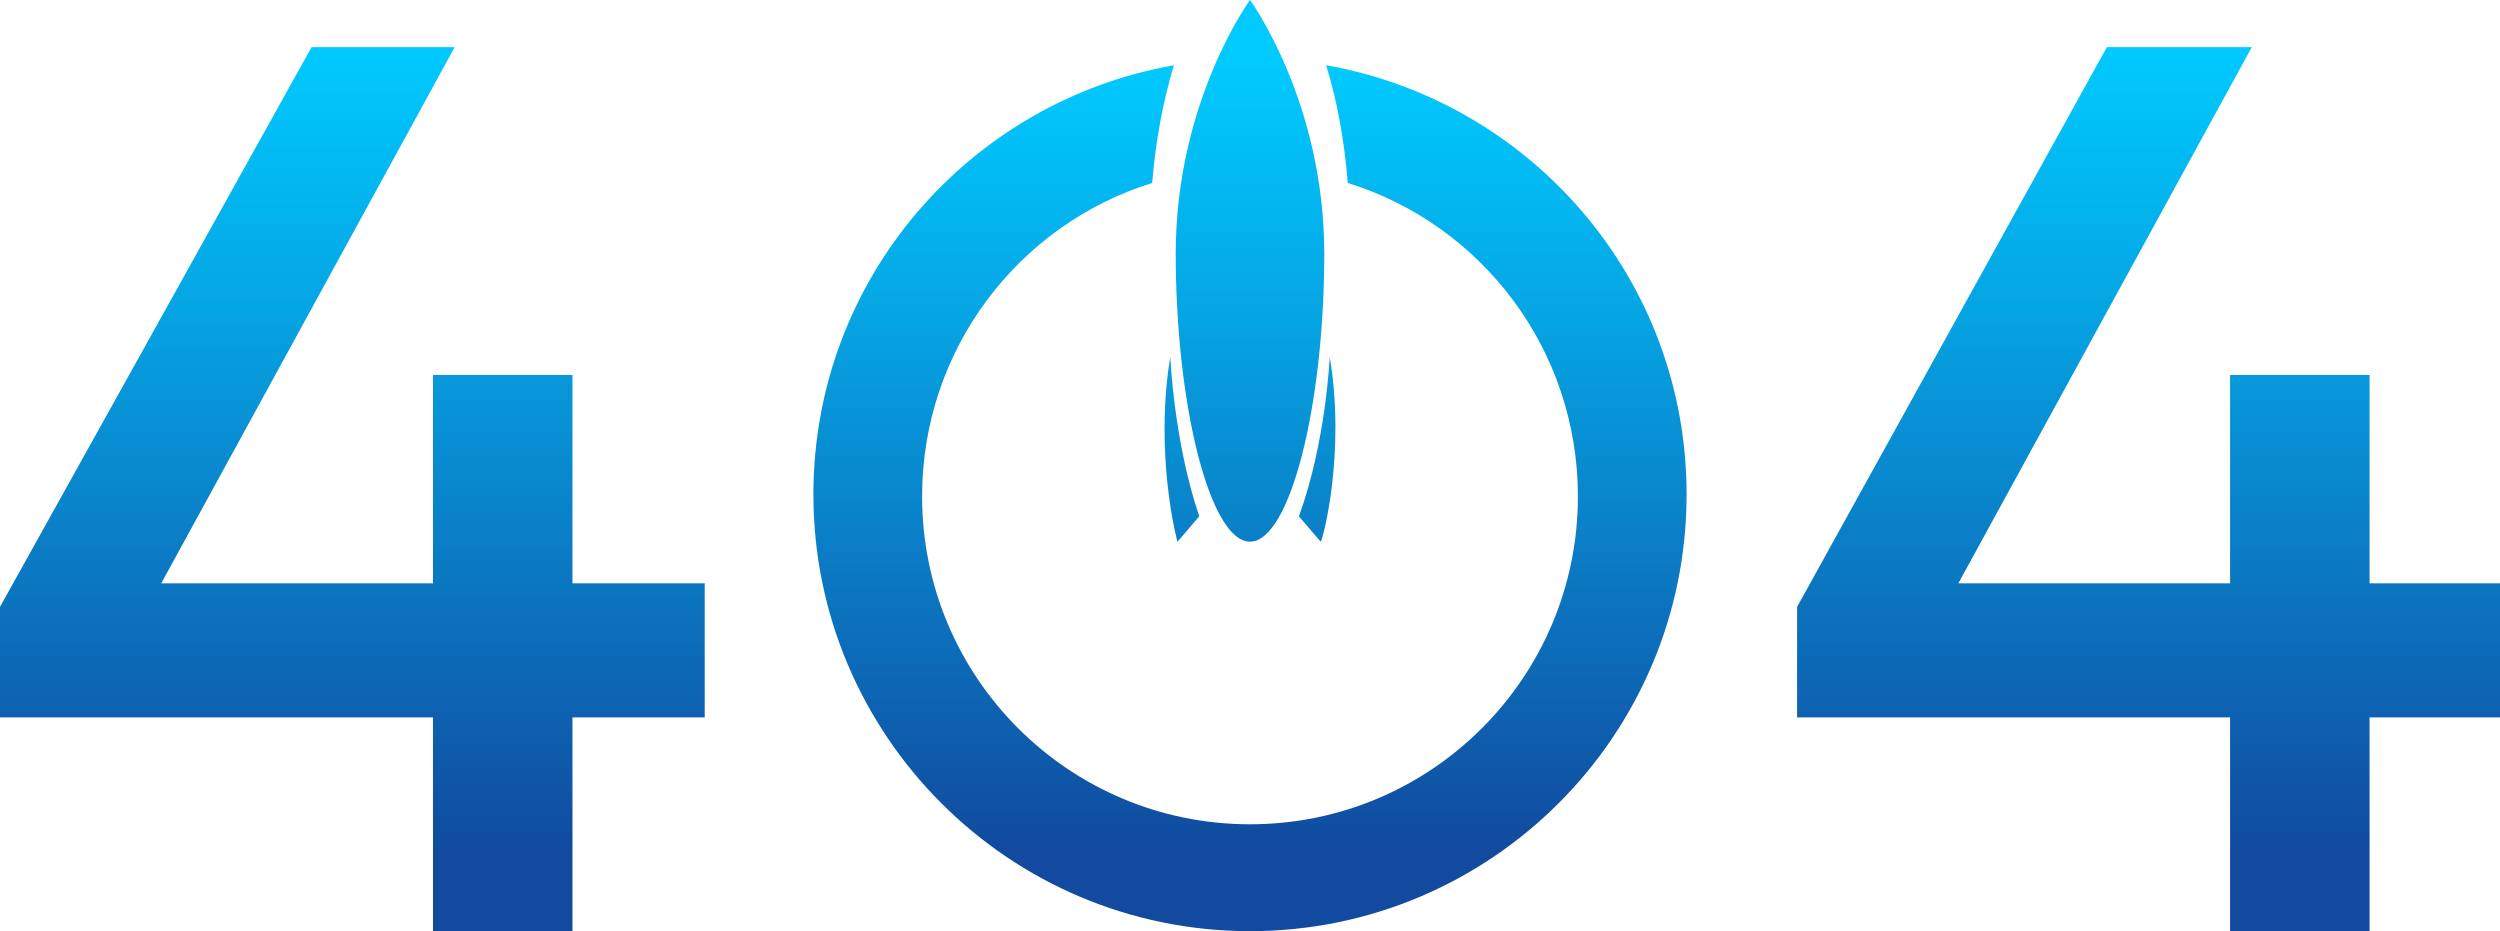
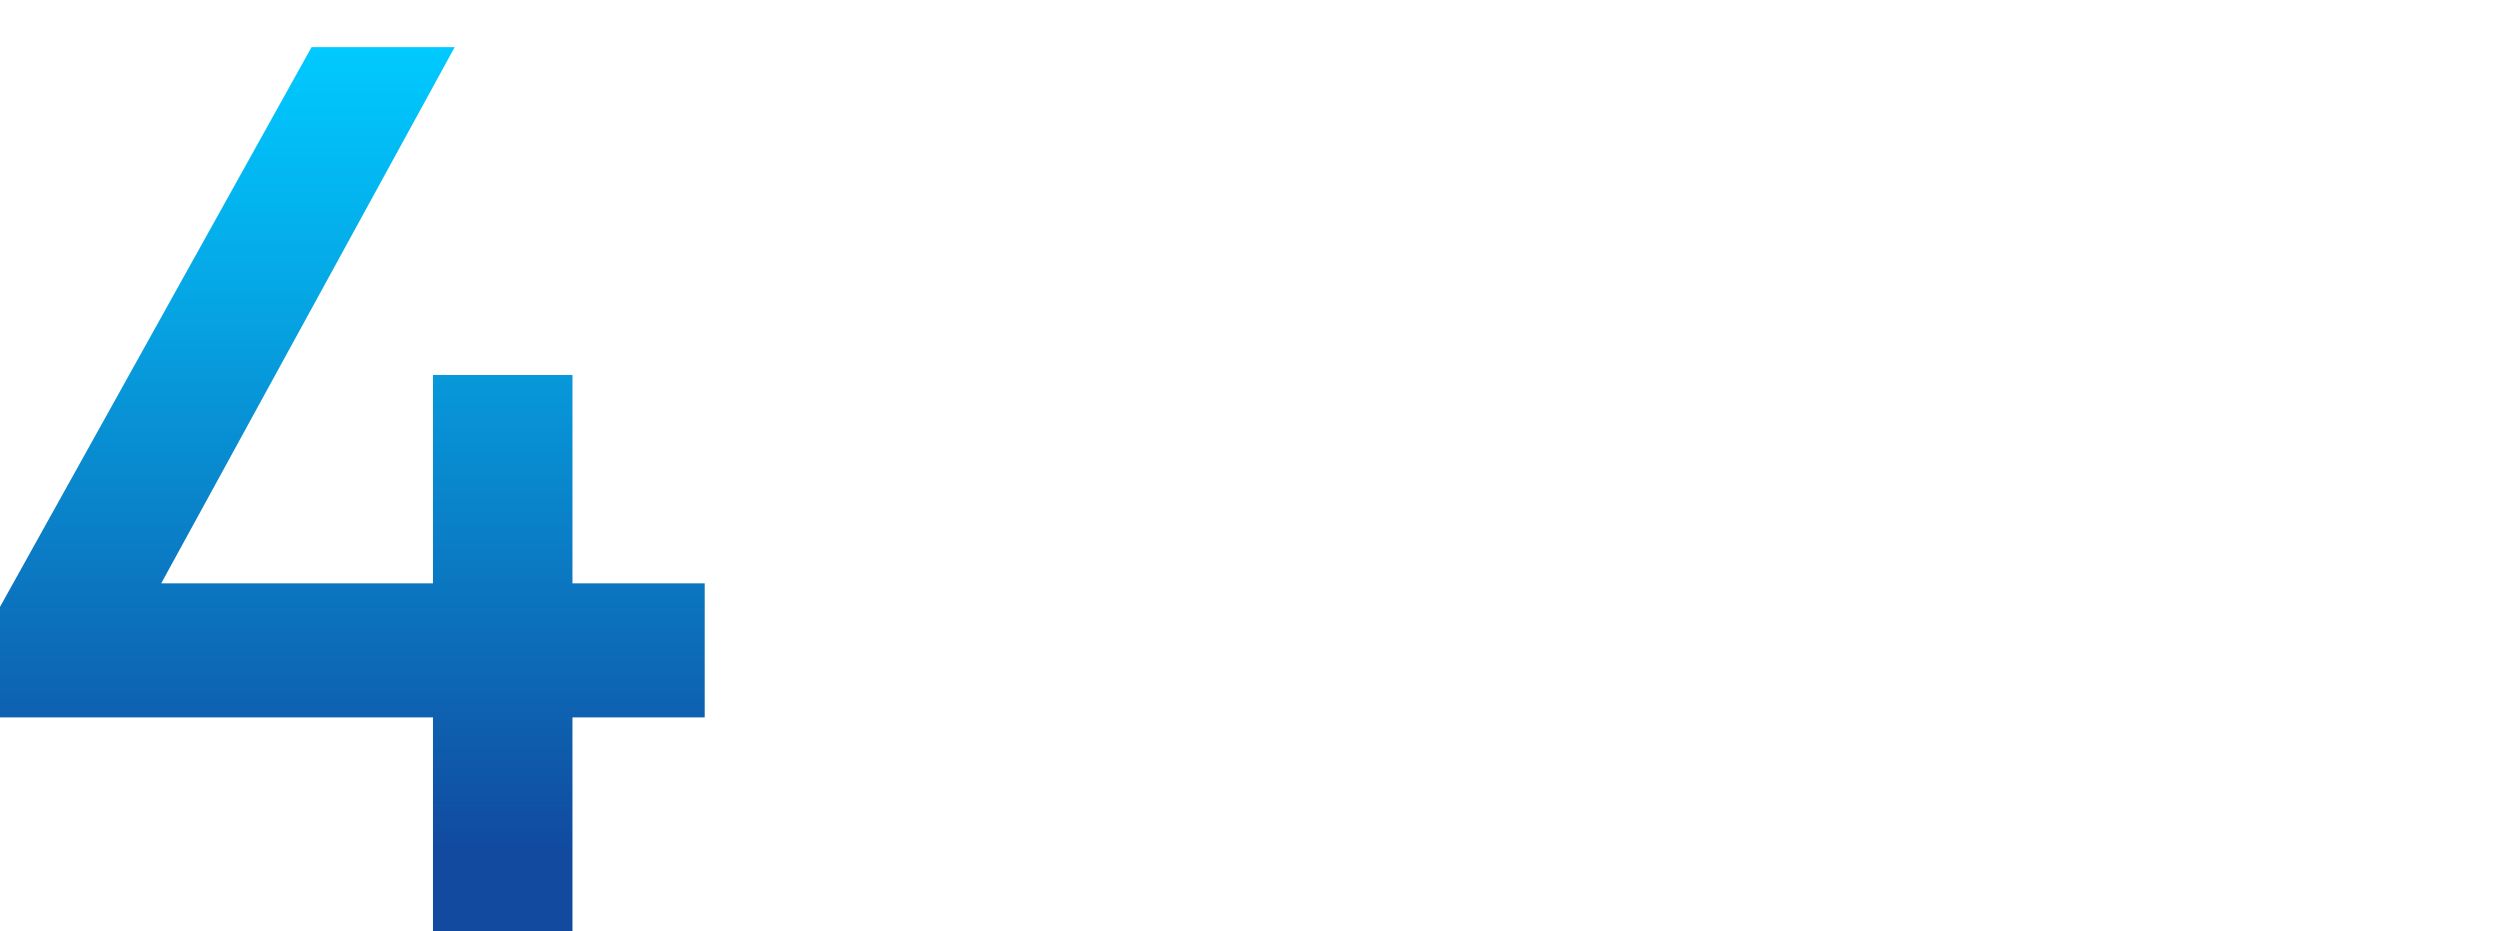
<svg xmlns="http://www.w3.org/2000/svg" version="1.1" id="Layer_1" x="0px" y="0px" viewBox="0 0 138 51.4" style="enable-background:new 0 0 138 51.4;" xml:space="preserve">
  <style type="text/css">
	.st0{fill:url(#SVGID_1_);}
	.st1{fill:url(#SVGID_2_);}
	.st2{fill:url(#SVGID_3_);}
	.st3{fill:url(#SVGID_4_);}
	.st4{fill:url(#SVGID_5_);}
	.st5{fill:url(#SVGID_6_);}
</style>
  <g>
    <linearGradient id="SVGID_1_" gradientUnits="userSpaceOnUse" x1="19.427" y1="2.592" x2="19.427" y2="47.163">
      <stop offset="0" style="stop-color:#00CAFF" />
      <stop offset="0.302" style="stop-color:#05A7E5" />
      <stop offset="0.968" style="stop-color:#104EA2" />
      <stop offset="1" style="stop-color:#114A9F" />
    </linearGradient>
    <polygon class="st0" points="31.6,20.7 23.9,20.7 23.9,32.2 8.9,32.2 25.1,2.6 17.2,2.6 0,33.5 0,39.6 23.9,39.6 23.9,51.7    31.6,51.7 31.6,39.6 38.9,39.6 38.9,32.2 31.6,32.2  " />
    <linearGradient id="SVGID_2_" gradientUnits="userSpaceOnUse" x1="118.614" y1="2.592" x2="118.614" y2="47.163">
      <stop offset="0" style="stop-color:#00CAFF" />
      <stop offset="0.302" style="stop-color:#05A7E5" />
      <stop offset="0.968" style="stop-color:#104EA2" />
      <stop offset="1" style="stop-color:#114A9F" />
    </linearGradient>
-     <polygon class="st1" points="130.8,32.2 130.8,20.7 123.1,20.7 123.1,32.2 108.1,32.2 124.3,2.6 116.3,2.6 99.2,33.5 99.2,39.6    123.1,39.6 123.1,51.7 130.8,51.7 130.8,39.6 138,39.6 138,32.2  " />
    <linearGradient id="SVGID_3_" gradientUnits="userSpaceOnUse" x1="68.994" y1="3.58" x2="68.994" y2="47.003">
      <stop offset="0" style="stop-color:#00CAFF" />
      <stop offset="0.302" style="stop-color:#05A7E5" />
      <stop offset="0.968" style="stop-color:#104EA2" />
      <stop offset="1" style="stop-color:#114A9F" />
    </linearGradient>
-     <path class="st2" d="M73.2,3.6c0.6,1.9,1,4.1,1.2,6.5c7.4,2.3,12.7,9.2,12.7,17.3c0,10-8.1,18.1-18.1,18.1   c-10,0-18.1-8.1-18.1-18.1c0-8.1,5.3-15,12.7-17.3c0.2-2.4,0.6-4.5,1.2-6.5c-11.3,2-19.9,11.8-19.9,23.7   c0,13.3,10.8,24.1,24.1,24.1c13.3,0,24.1-10.8,24.1-24.1C93.1,15.4,84.5,5.6,73.2,3.6z" />
  </g>
  <linearGradient id="SVGID_4_" gradientUnits="userSpaceOnUse" x1="68.999" y1="-608.325" x2="68.999" y2="-651.749" gradientTransform="matrix(1 0 0 -1 0 -604.779)">
    <stop offset="0" style="stop-color:#00CAFF" />
    <stop offset="0.302" style="stop-color:#05A7E5" />
    <stop offset="0.968" style="stop-color:#104EA2" />
    <stop offset="1" style="stop-color:#114A9F" />
  </linearGradient>
-   <path class="st3" d="M73.1,14c0,8.4-1.9,15.9-4.1,15.9s-4.1-7.5-4.1-15.9S69,0,69,0S73.1,5.6,73.1,14z" />
  <linearGradient id="SVGID_5_" gradientUnits="userSpaceOnUse" x1="65.272" y1="-608.328" x2="65.272" y2="-651.748" gradientTransform="matrix(1 0 0 -1 0 -604.779)">
    <stop offset="0" style="stop-color:#00CAFF" />
    <stop offset="0.302" style="stop-color:#05A7E5" />
    <stop offset="0.968" style="stop-color:#104EA2" />
    <stop offset="1" style="stop-color:#114A9F" />
  </linearGradient>
-   <path class="st4" d="M64.6,19.7c0,0,0.2,4.7,1.6,8.8L65,29.9C65,30,63.7,25.1,64.6,19.7z" />
  <linearGradient id="SVGID_6_" gradientUnits="userSpaceOnUse" x1="72.721" y1="-608.326" x2="72.721" y2="-651.749" gradientTransform="matrix(1 0 0 -1 0 -604.779)">
    <stop offset="0" style="stop-color:#00CAFF" />
    <stop offset="0.302" style="stop-color:#05A7E5" />
    <stop offset="0.968" style="stop-color:#104EA2" />
    <stop offset="1" style="stop-color:#114A9F" />
  </linearGradient>
-   <path class="st5" d="M73.4,19.7c0,0-0.2,4.7-1.7,8.8l1.2,1.4C73,29.9,74.3,25,73.4,19.7z" />
</svg>